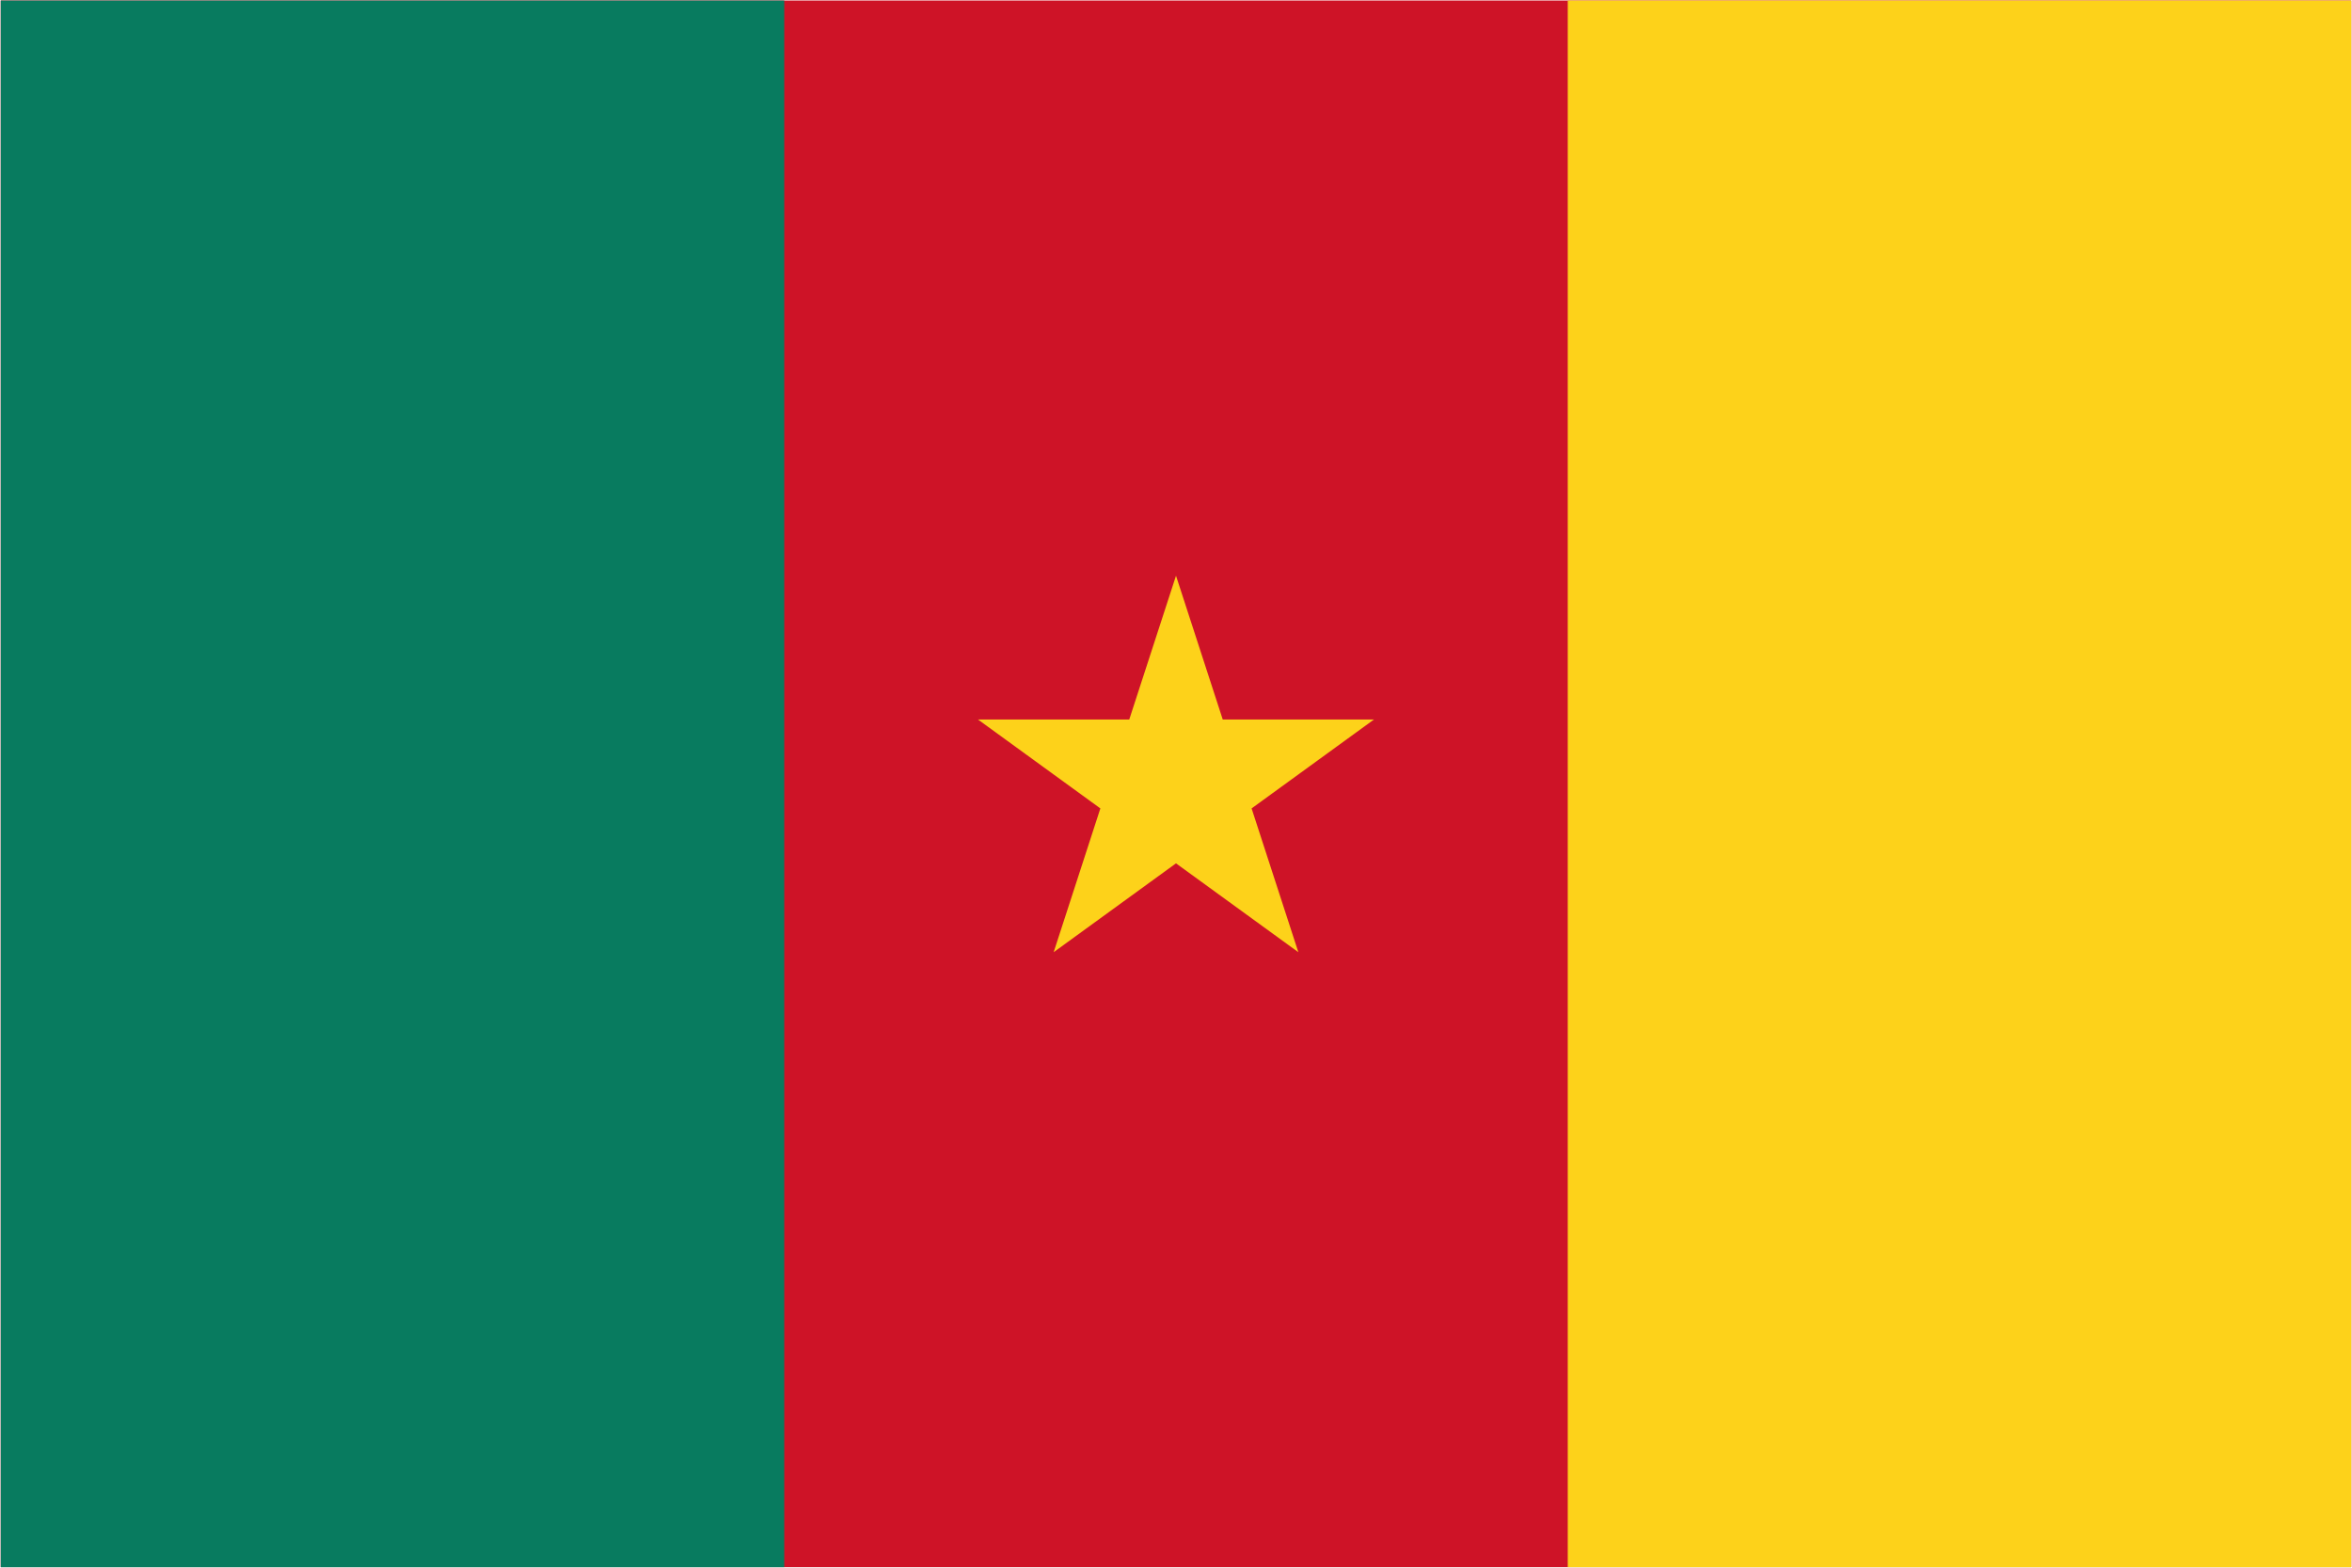
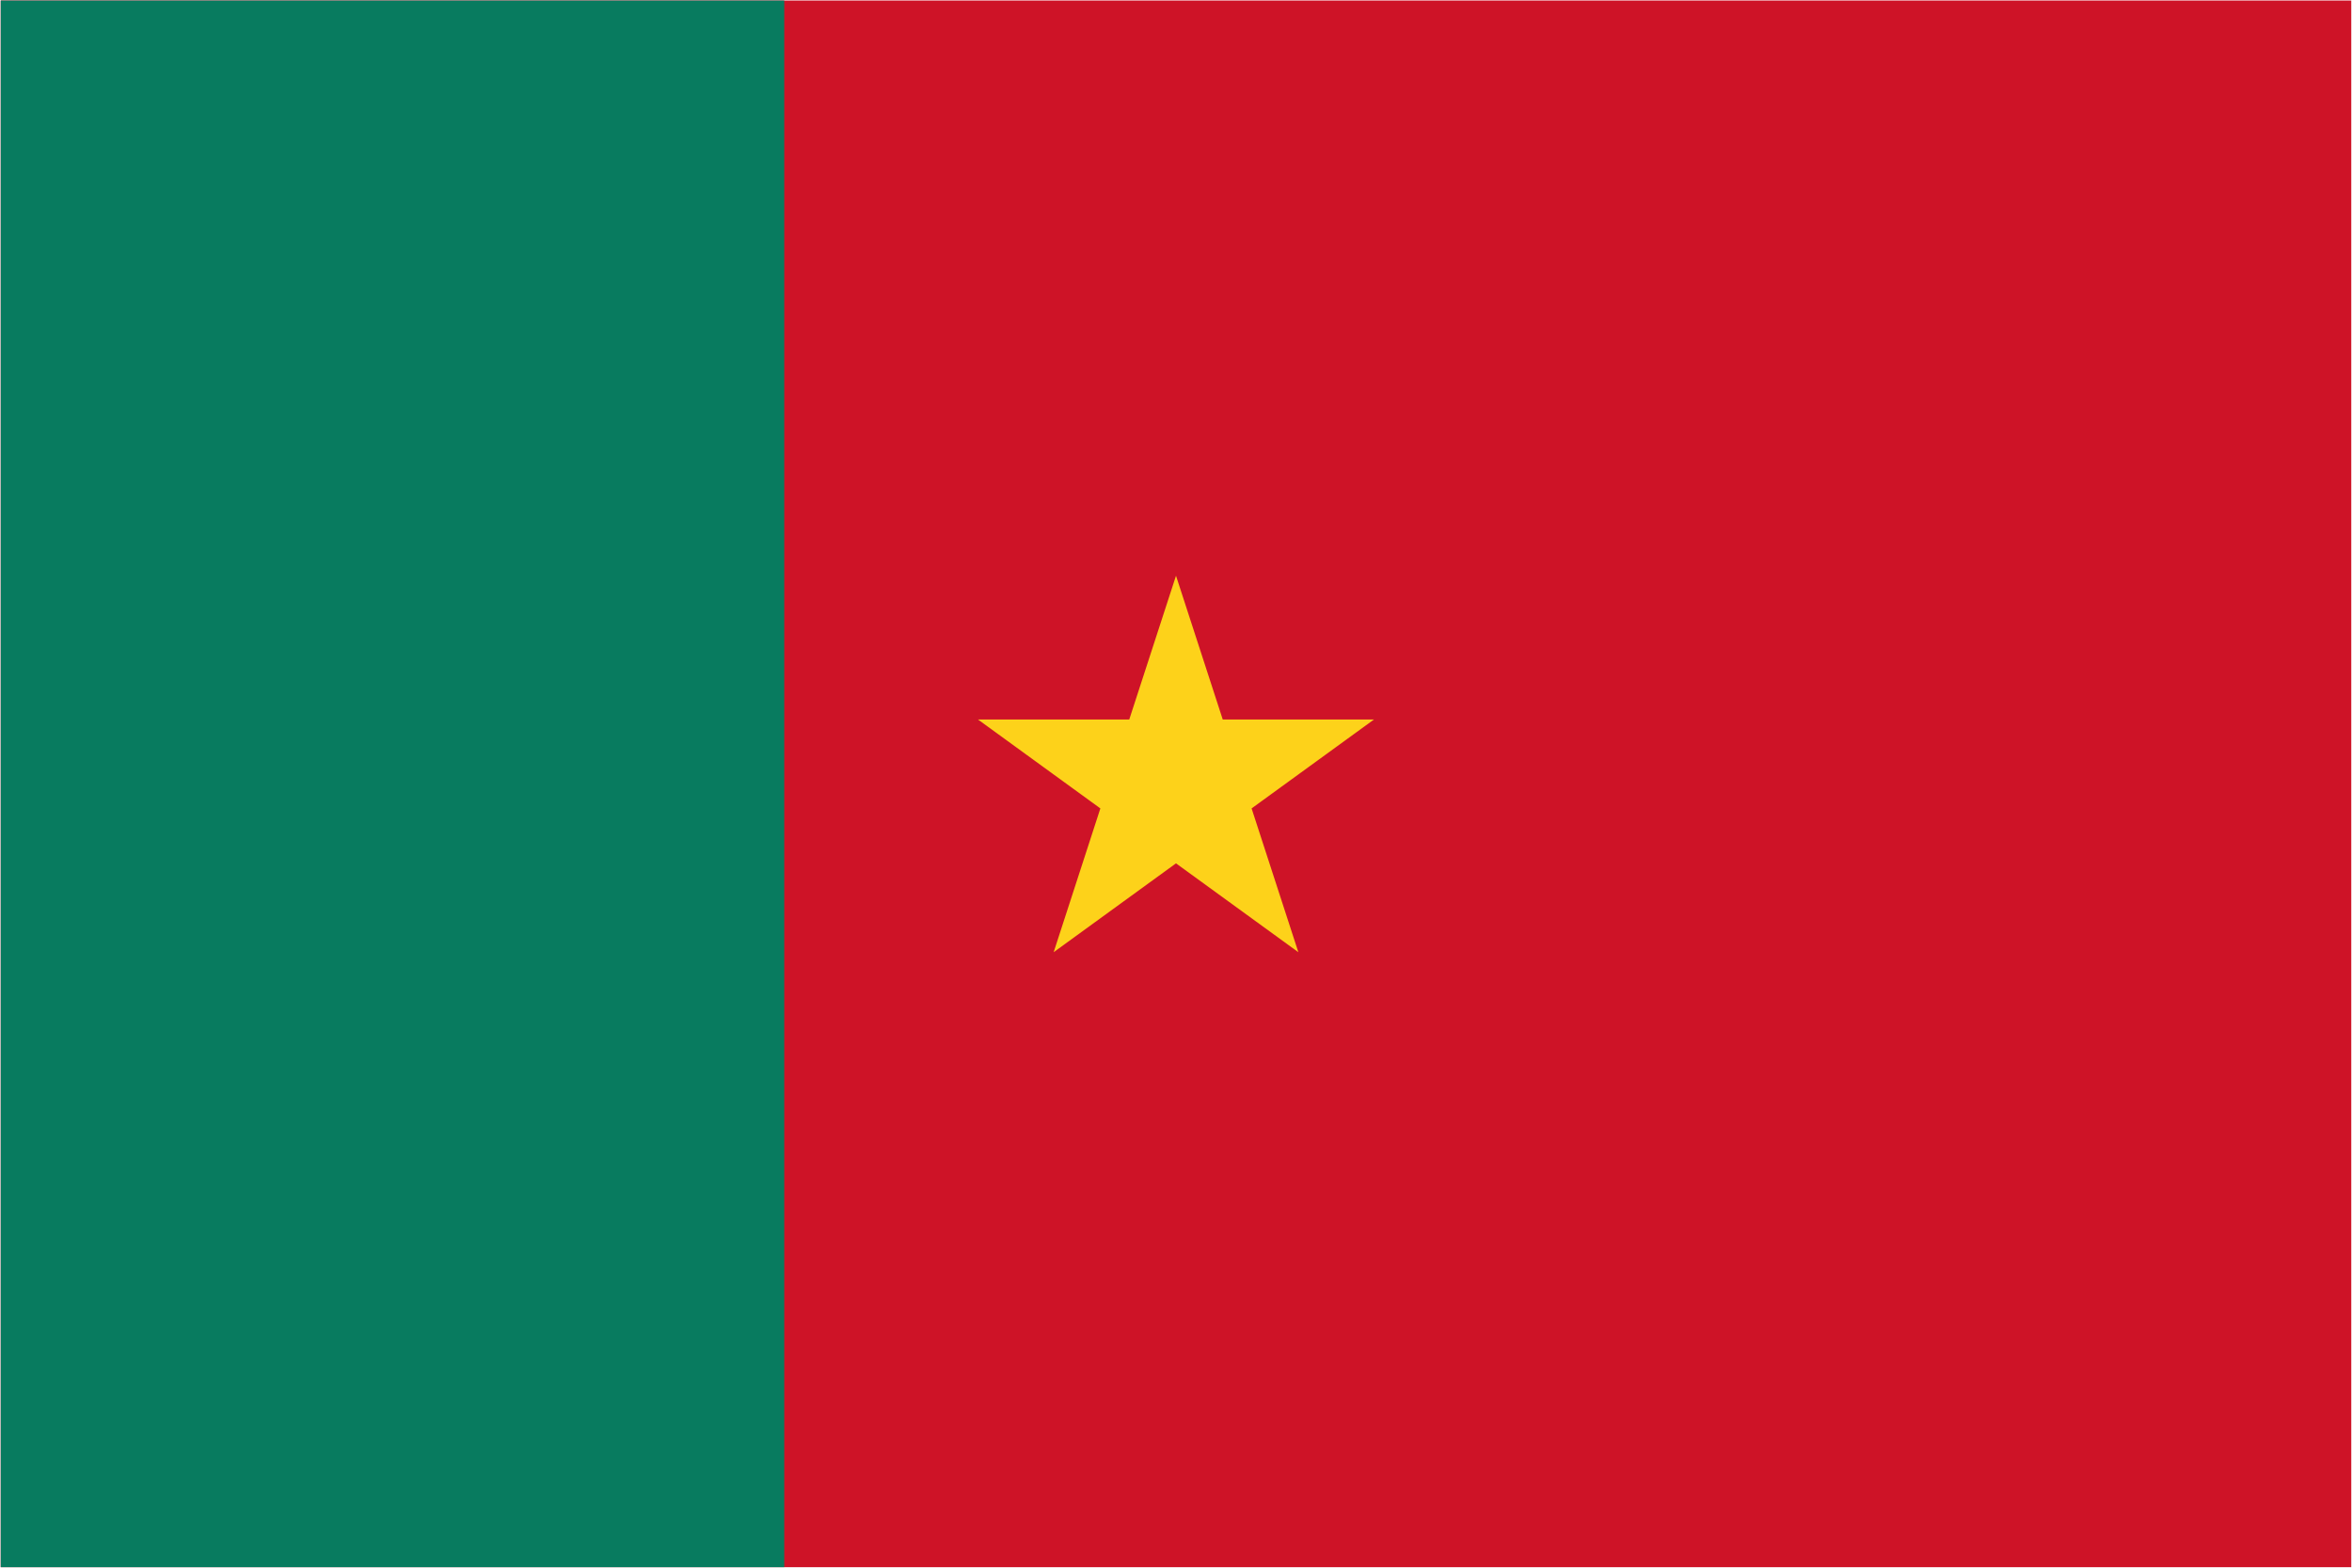
<svg xmlns="http://www.w3.org/2000/svg" version="1.1" id="FLAG" x="0px" y="0px" viewBox="0 0 8000 5333.378" style="enable-background:new 0 0 8000 5333.378;" xml:space="preserve">
  <g id="CAMEROON">
    <g>
      <path style="fill:#CE1327;" d="M2.503,1.658h7994.993V5331.72H2.503V1.658z" />
      <path style="fill:#087B5F;" d="M2.503,1.658h2664.998V5331.72H2.503V1.658z" />
-       <path style="fill:#FDD21A;" d="M5332.499,1.658h2664.998V5331.72H5332.499V1.658z" />
      <polygon style="fill:#FDD21A;" points="4257.125,2750.263 4673.271,2447.879 4159.014,2447.879 4000,1958.639 3840.979,2447.879     3326.588,2447.879 3742.734,2750.263 3583.854,3239.444 4000,2937.126 4416.139,3239.444   " />
    </g>
  </g>
</svg>